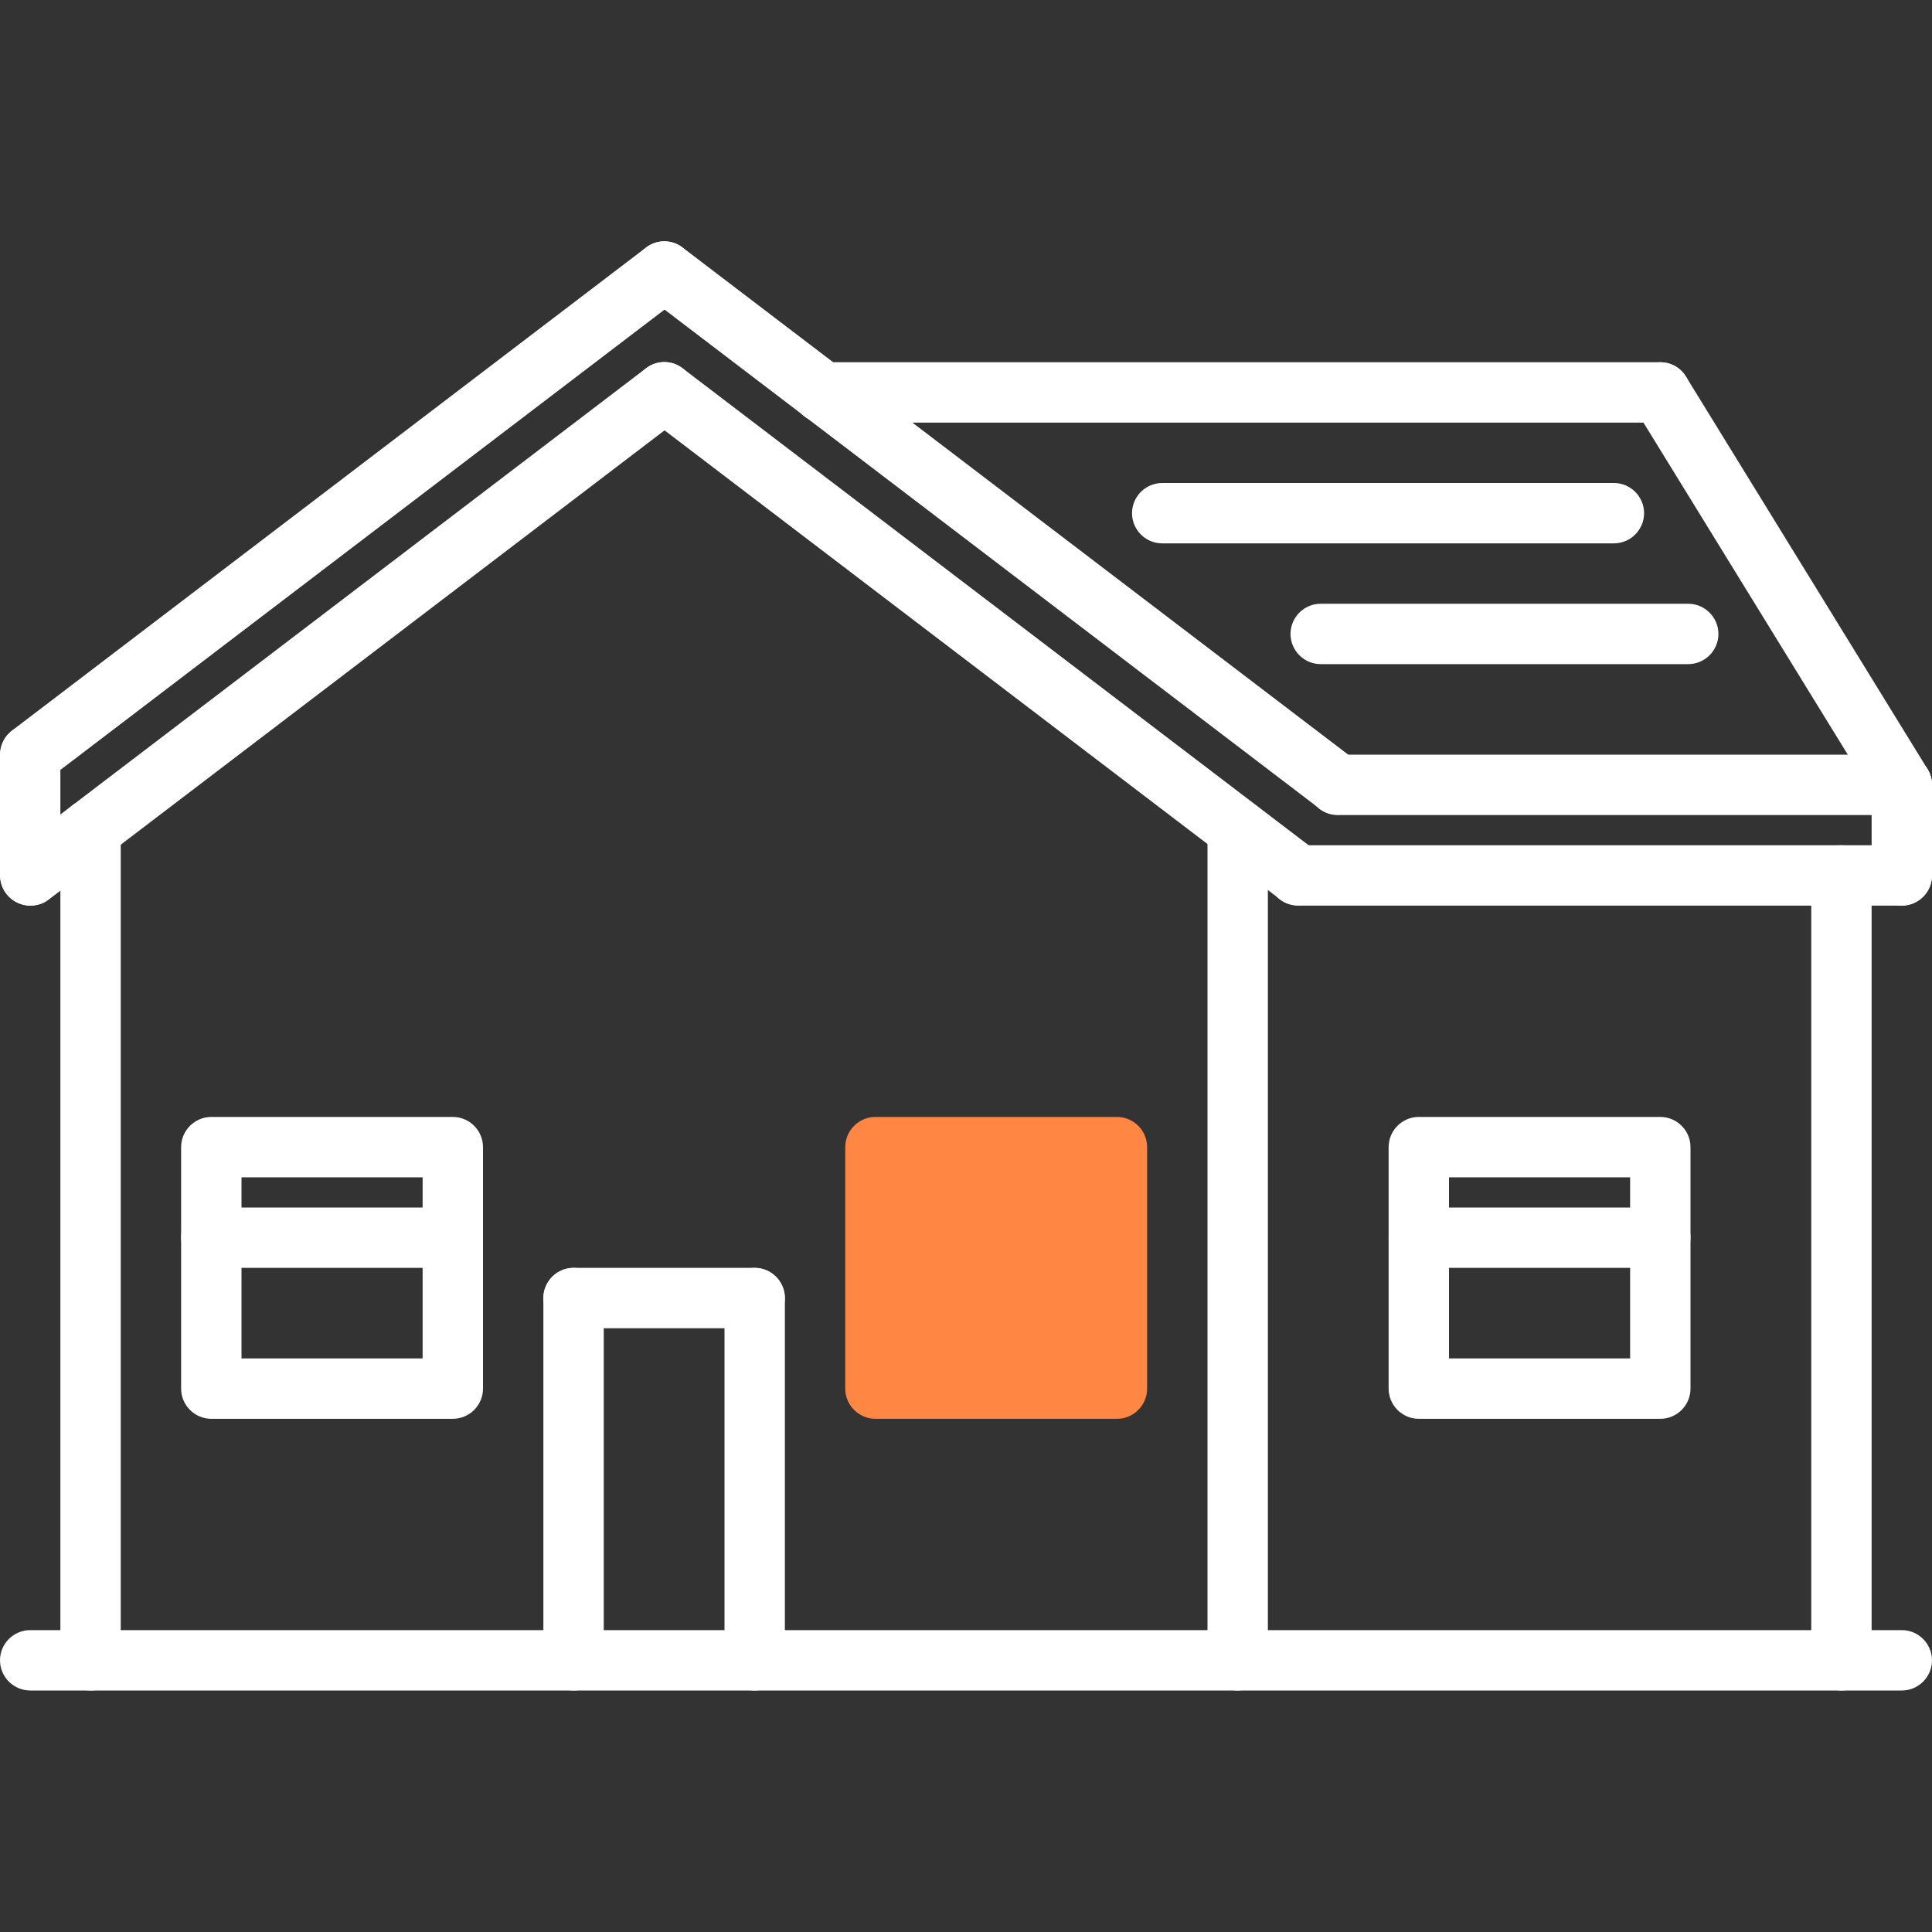
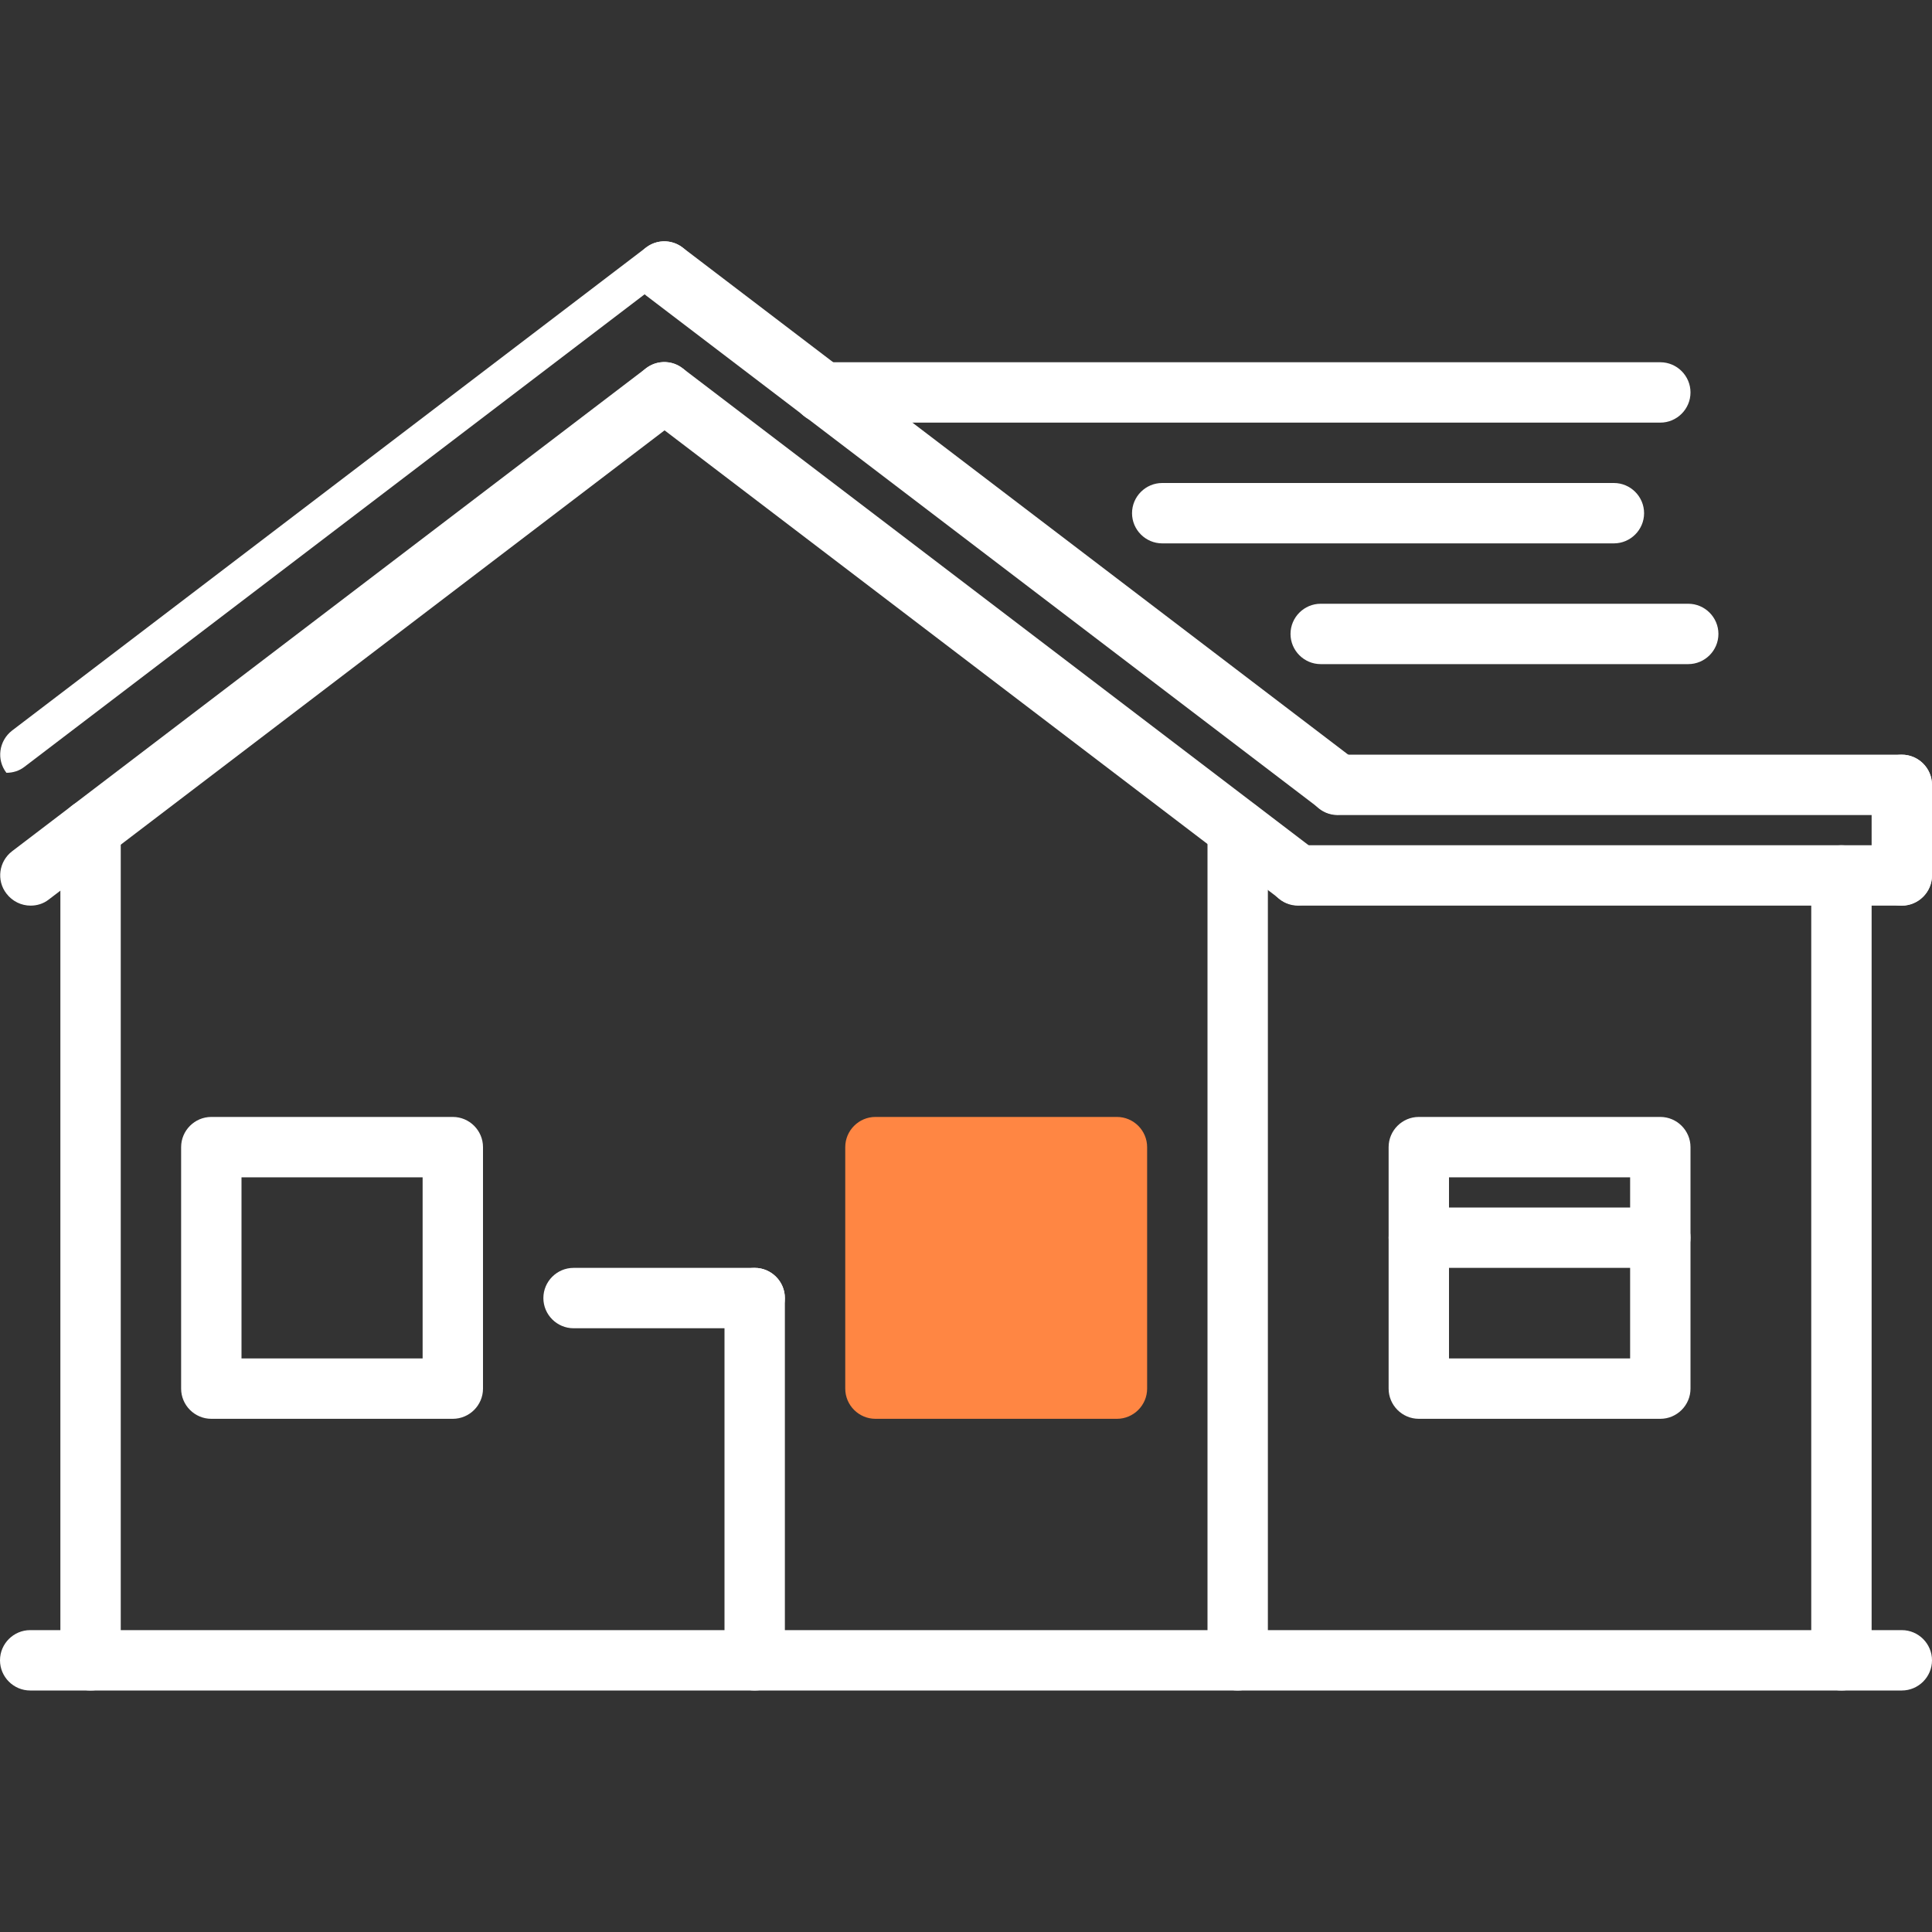
<svg xmlns="http://www.w3.org/2000/svg" version="1.1" id="Layer_1" x="0px" y="0px" viewBox="0 0 512 512" style="enable-background:new 0 0 512 512;" xml:space="preserve">
  <rect x="0" y="0" width="512" height="512" fill="#333333" stroke="none" />
  <style type="text/css">
	.st0{fill:#FFFFFF;}
	.st1{fill:#FF8643;}
</style>
  <g>
    <g>
      <g>
-         <path class="st0" d="M182.4,67.1c-2.7-3.5-7.7-4.2-11.2-1.5l-168,128c-3.5,2.7-4.2,7.7-1.5,11.2c1.6,2.1,4,3.2,6.4,3.2     c1.7,0,3.4-0.5,4.8-1.6l168-128C184.4,75.7,185,70.7,182.4,67.1z" />
+         <path class="st0" d="M182.4,67.1c-2.7-3.5-7.7-4.2-11.2-1.5l-168,128c-3.5,2.7-4.2,7.7-1.5,11.2c1.7,0,3.4-0.5,4.8-1.6l168-128C184.4,75.7,185,70.7,182.4,67.1z" />
      </g>
    </g>
    <g>
      <g>
        <path class="st0" d="M182.4,99.1c-2.7-3.5-7.7-4.2-11.2-1.5l-168,128c-3.5,2.7-4.2,7.7-1.5,11.2c1.6,2.1,4,3.2,6.4,3.2     c1.7,0,3.4-0.5,4.8-1.6l168-128C184.4,107.7,185,102.7,182.4,99.1z" />
      </g>
    </g>
    <g>
      <g>
        <path class="st0" d="M359.4,201.6l-178.5-136c-3.5-2.7-8.5-2-11.2,1.5s-2,8.5,1.5,11.2l178.5,136c1.4,1.1,3.2,1.6,4.8,1.6     c2.4,0,4.8-1.1,6.4-3.1C363.5,209.3,362.9,204.3,359.4,201.6z" />
      </g>
    </g>
    <g>
      <g>
        <path class="st0" d="M348.9,225.6l-168-128c-3.5-2.7-8.5-2-11.2,1.5s-2,8.5,1.5,11.2l168,128c1.4,1.1,3.2,1.6,4.8,1.6     c2.4,0,4.8-1.1,6.4-3.1C353,233.3,352.4,228.3,348.9,225.6z" />
      </g>
    </g>
    <g>
      <g>
        <path class="st0" d="M504,200H354.5c-4.4,0-8,3.6-8,8s3.6,8,8,8H504c4.4,0,8-3.6,8-8S508.4,200,504,200z" />
      </g>
    </g>
    <g>
      <g>
-         <path class="st0" d="M8,192c-4.4,0-8,3.6-8,8v32c0,4.4,3.6,8,8,8s8-3.6,8-8v-32C16,195.6,12.4,192,8,192z" />
-       </g>
+         </g>
    </g>
    <g>
      <g>
        <path class="st0" d="M504,224H344c-4.4,0-8,3.6-8,8s3.6,8,8,8h160c4.4,0,8-3.6,8-8S508.4,224,504,224z" />
      </g>
    </g>
    <g>
      <g>
        <path class="st0" d="M504,200c-4.4,0-8,3.6-8,8v24c0,4.4,3.6,8,8,8s8-3.6,8-8v-24C512,203.6,508.4,200,504,200z" />
      </g>
    </g>
    <g>
      <g>
        <path class="st0" d="M24,211.8c-4.4,0-8,3.6-8,8V440c0,4.4,3.6,8,8,8s8-3.6,8-8V219.8C32,215.4,28.4,211.8,24,211.8z" />
      </g>
    </g>
    <g>
      <g>
        <path class="st0" d="M328,211.8c-4.4,0-8,3.6-8,8V440c0,4.4,3.6,8,8,8s8-3.6,8-8V219.8C336,215.4,332.4,211.8,328,211.8z" />
      </g>
    </g>
    <g>
      <g>
        <path class="st0" d="M488,224c-4.4,0-8,3.6-8,8v208c0,4.4,3.6,8,8,8s8-3.6,8-8V232C496,227.6,492.4,224,488,224z" />
      </g>
    </g>
    <g>
      <g>
-         <path class="st0" d="M510.8,203.8l-64-104c-2.3-3.8-7.2-4.9-11-2.6s-4.9,7.2-2.6,11l64,104c1.5,2.5,4.1,3.8,6.8,3.8     c1.4,0,2.9-0.4,4.2-1.2C512,212.5,513.1,207.6,510.8,203.8z" />
-       </g>
+         </g>
    </g>
    <g>
      <g>
        <path class="st0" d="M440,96H218c-4.4,0-8,3.6-8,8s3.6,8,8,8h222c4.4,0,8-3.6,8-8S444.4,96,440,96z" />
      </g>
    </g>
    <g>
      <g>
-         <path class="st0" d="M152,336c-4.4,0-8,3.6-8,8v96c0,4.4,3.6,8,8,8s8-3.6,8-8v-96C160,339.6,156.4,336,152,336z" />
-       </g>
+         </g>
    </g>
    <g>
      <g>
        <path class="st0" d="M200,336h-48c-4.4,0-8,3.6-8,8s3.6,8,8,8h48c4.4,0,8-3.6,8-8S204.4,336,200,336z" />
      </g>
    </g>
    <g>
      <g>
        <path class="st0" d="M200,336c-4.4,0-8,3.6-8,8v96c0,4.4,3.6,8,8,8s8-3.6,8-8v-96C208,339.6,204.4,336,200,336z" />
      </g>
    </g>
    <g>
      <g>
        <path class="st0" d="M120,296H56c-4.4,0-8,3.6-8,8v64c0,4.4,3.6,8,8,8h64c4.4,0,8-3.6,8-8v-64C128,299.6,124.4,296,120,296z      M112,360H64v-48h48V360z" />
      </g>
    </g>
    <g>
      <g>
        <path class="st0" d="M440,296h-64c-4.4,0-8,3.6-8,8v64c0,4.4,3.6,8,8,8h64c4.4,0,8-3.6,8-8v-64C448,299.6,444.4,296,440,296z      M432,360h-48v-48h48V360z" />
      </g>
    </g>
    <g>
      <g>
        <path class="st0" d="M504,432H8c-4.4,0-8,3.6-8,8s3.6,8,8,8h496c4.4,0,8-3.6,8-8S508.4,432,504,432z" />
      </g>
    </g>
    <g>
      <g>
        <path class="st0" d="M447.4,160H350c-4.4,0-8,3.6-8,8s3.6,8,8,8h97.4c4.4,0,8-3.6,8-8S451.8,160,447.4,160z" />
      </g>
    </g>
    <g>
      <g>
        <path class="st0" d="M427.7,128H308c-4.4,0-8,3.6-8,8s3.6,8,8,8h119.7c4.4,0,8-3.6,8-8S432.1,128,427.7,128z" />
      </g>
    </g>
    <g>
      <g>
-         <path class="st0" d="M120,320H56c-4.4,0-8,3.6-8,8s3.6,8,8,8h64c4.4,0,8-3.6,8-8S124.4,320,120,320z" />
-       </g>
+         </g>
    </g>
    <g>
      <g>
        <path class="st0" d="M440,320h-64c-4.4,0-8,3.6-8,8s3.6,8,8,8h64c4.4,0,8-3.6,8-8S444.4,320,440,320z" />
      </g>
    </g>
    <g>
      <g>
        <path class="st1" d="M296,296h-64c-4.4,0-8,3.6-8,8v64c0,4.4,3.6,8,8,8h64c4.4,0,8-3.6,8-8v-64C304,299.6,300.4,296,296,296z" />
      </g>
    </g>
  </g>
</svg>